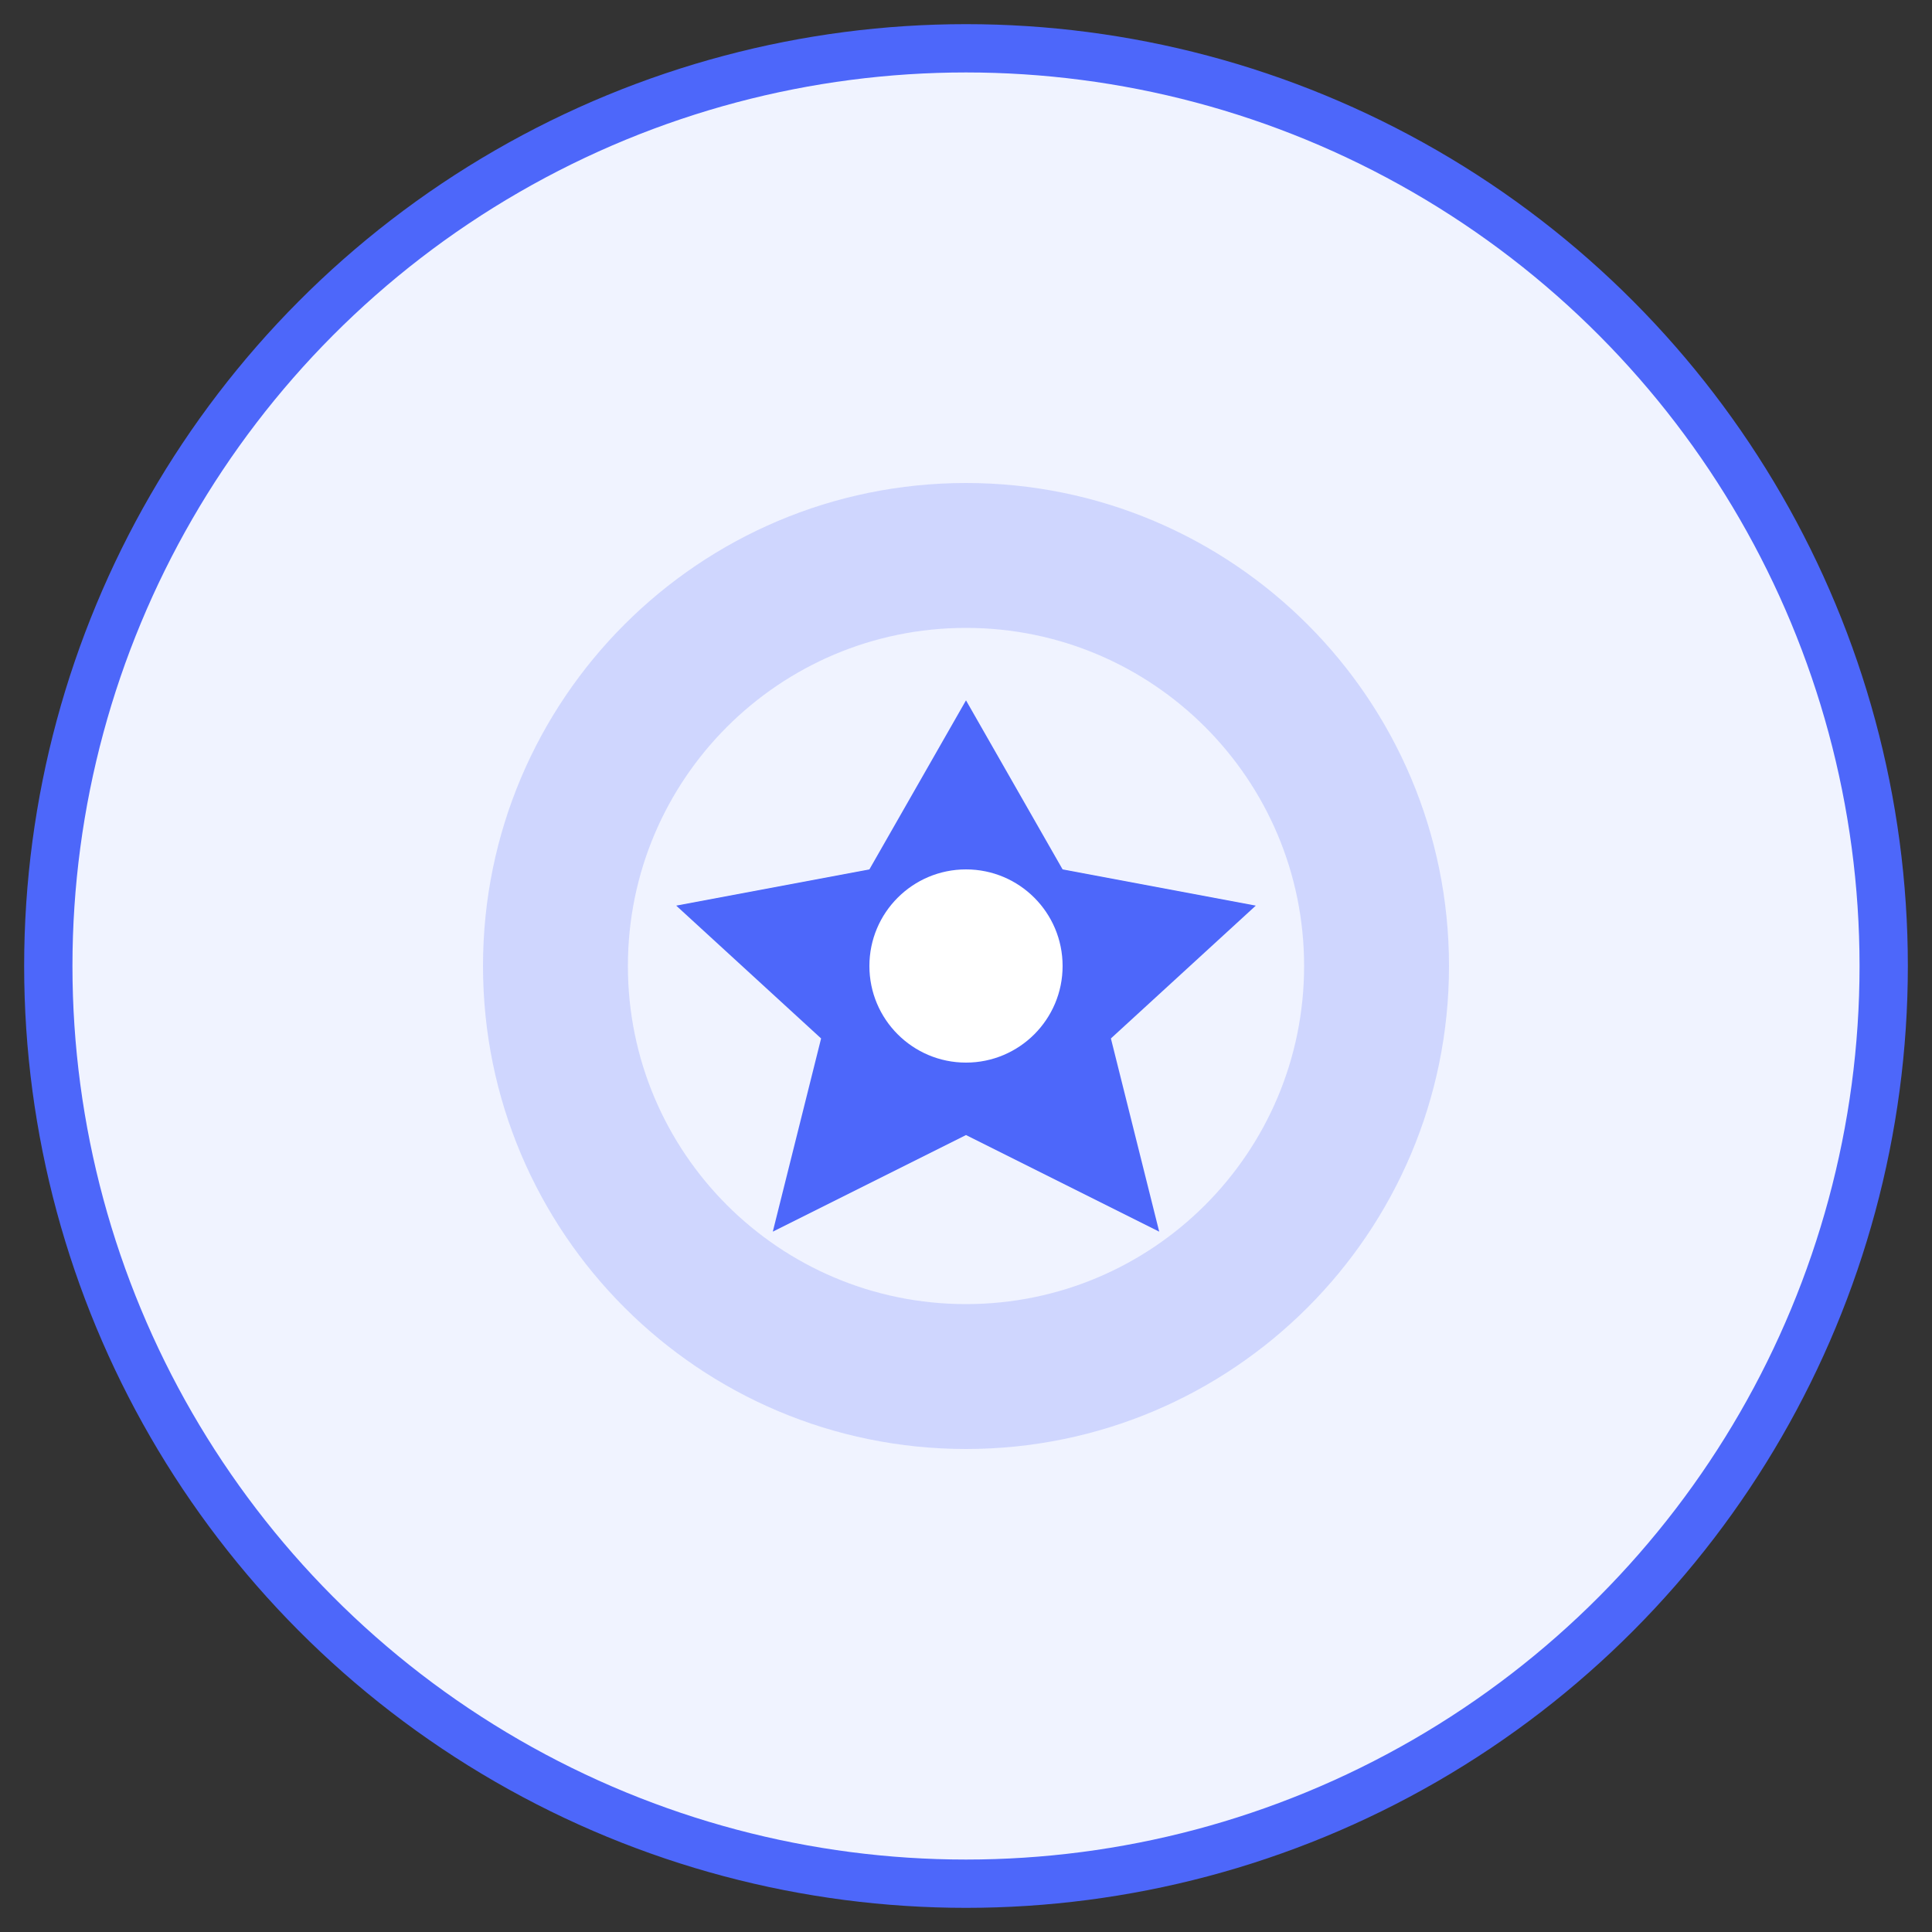
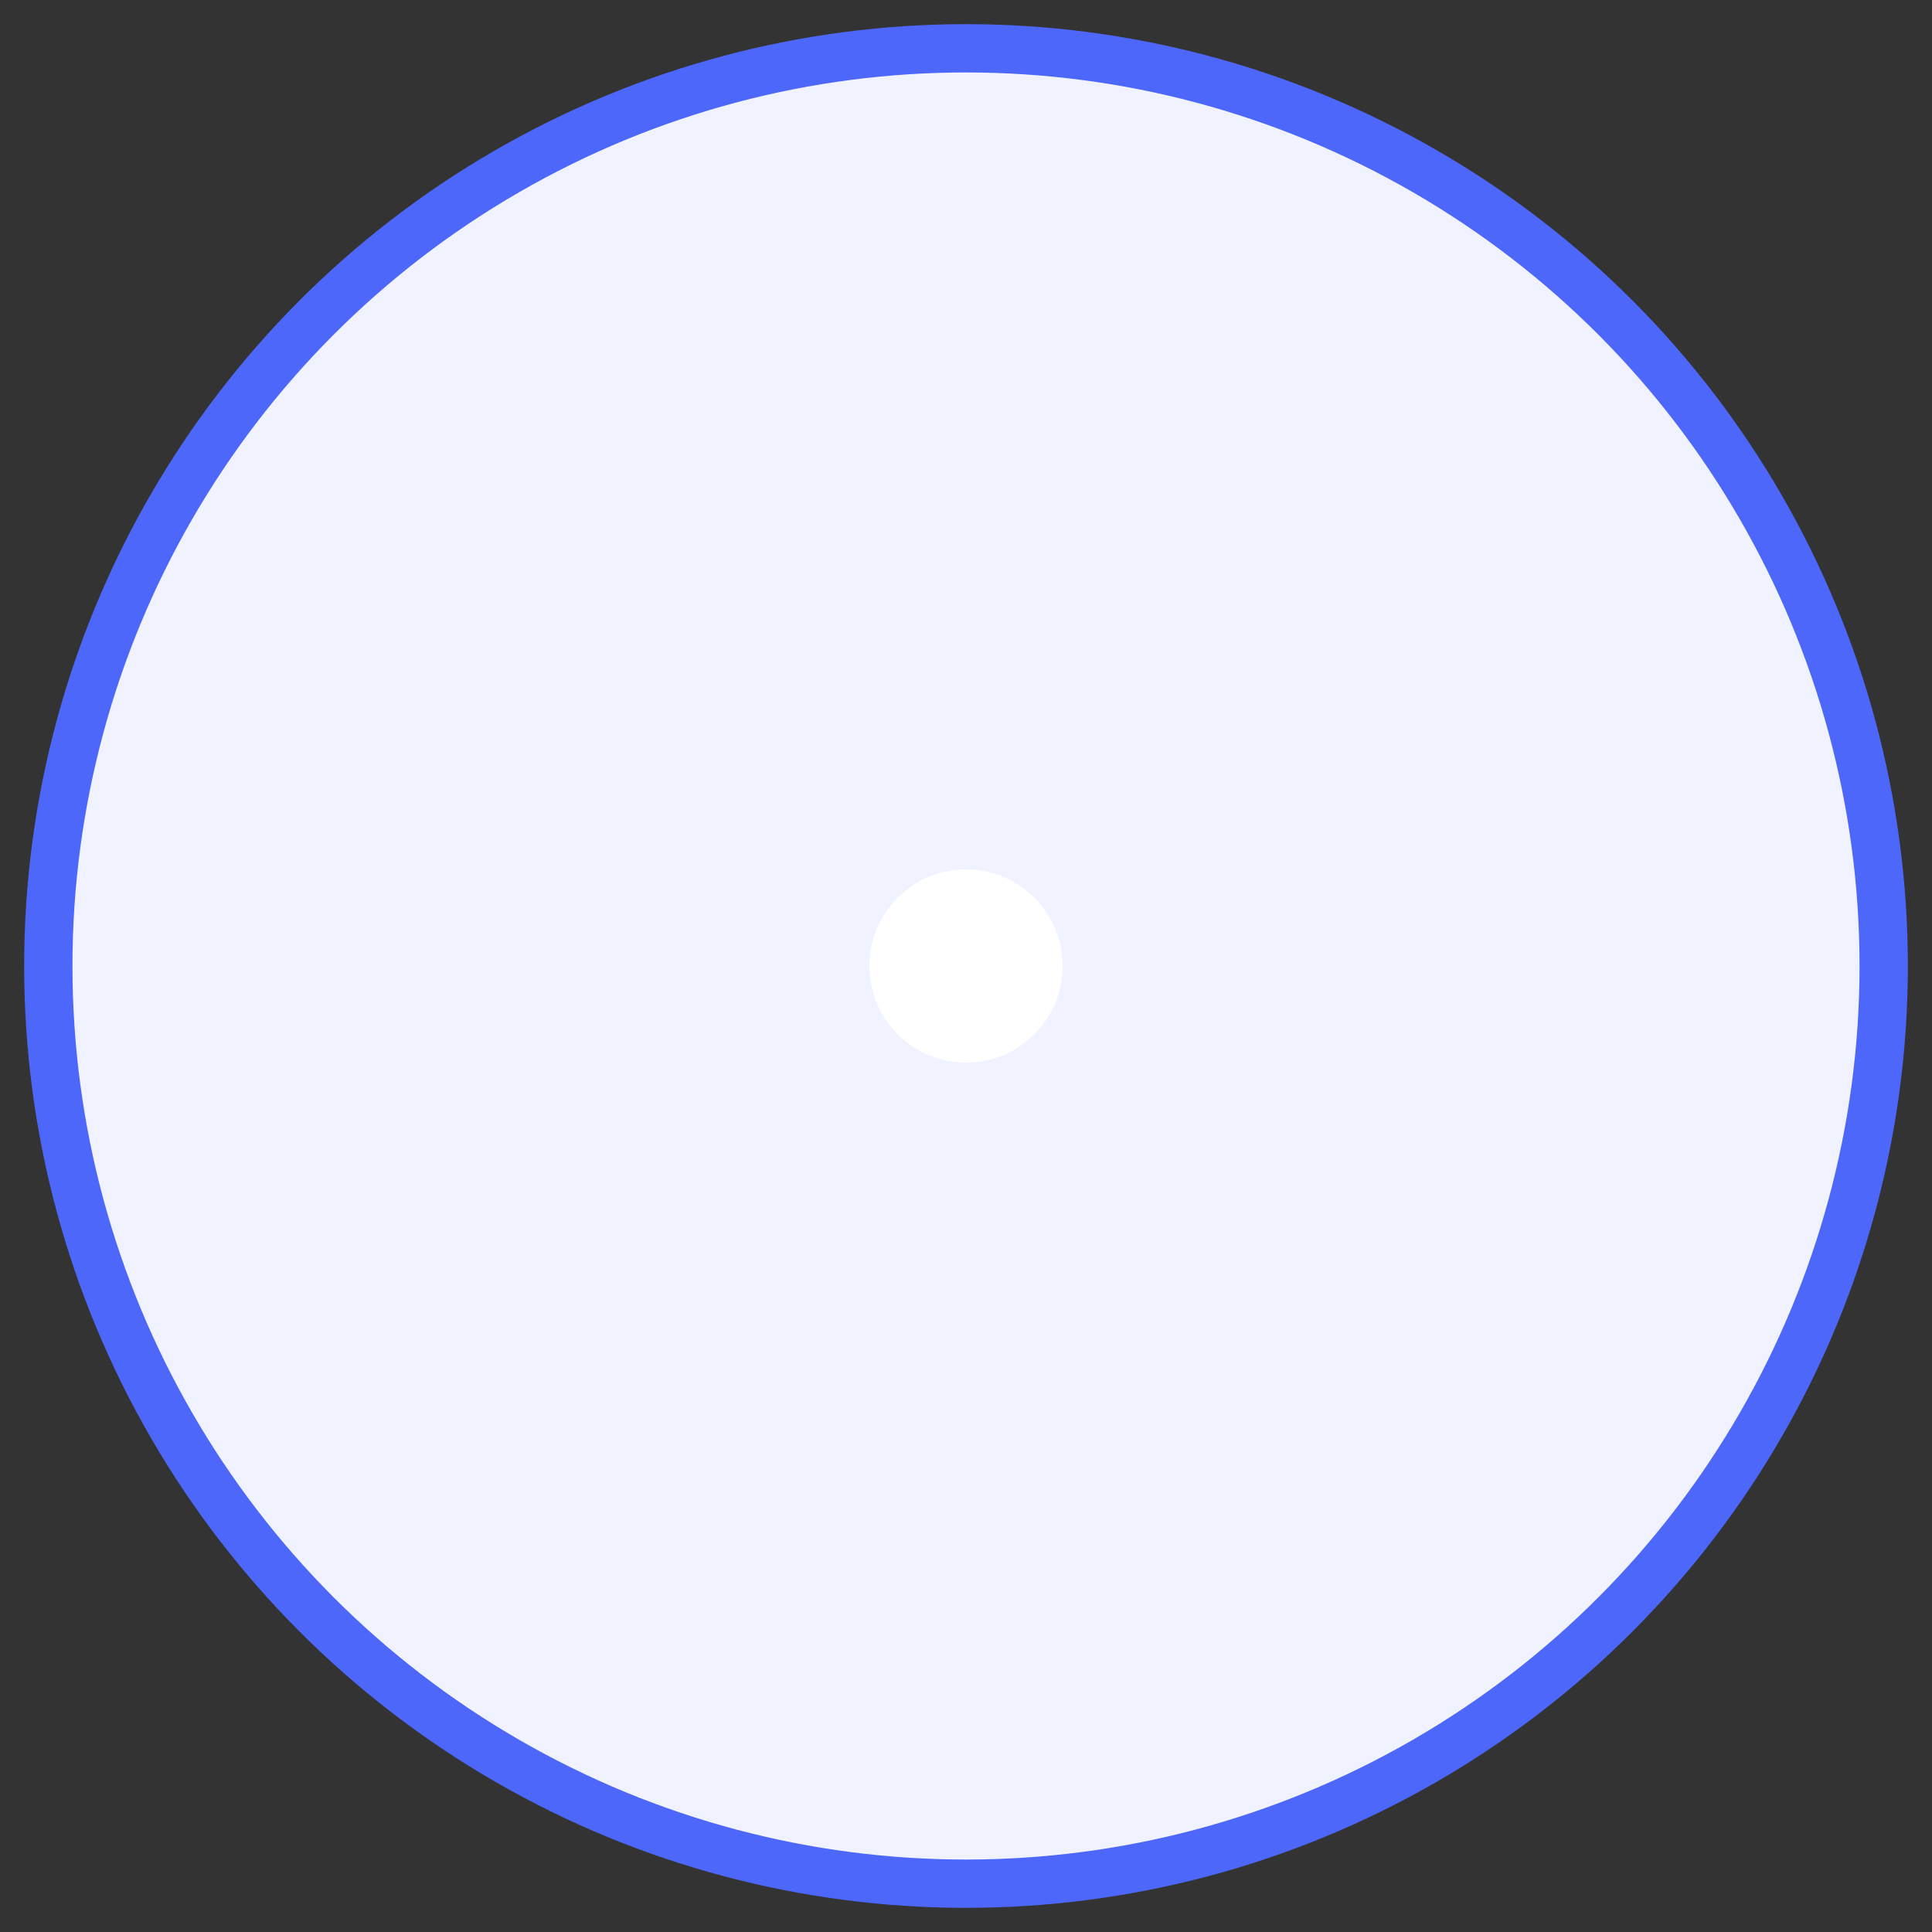
<svg xmlns="http://www.w3.org/2000/svg" width="80" height="80" viewBox="0 0 80 80">
  <rect x="0" y="0" width="80" height="80" fill="#333333" stroke="none" />
  <circle cx="40" cy="40" r="38" fill="#f0f3ff" stroke="#4d67fa" stroke-width="2" />
  <g transform="translate(20, 20)">
-     <path d="M20,0 C31.046,0 40,8.954 40,20 C40,31.046 31.046,40 20,40 C8.954,40 0,31.046 0,20 C0,8.954 8.954,0 20,0 Z M20,6 C12.268,6 6,12.268 6,20 C6,27.732 12.268,34 20,34 C27.732,34 34,27.732 34,20 C34,12.268 27.732,6 20,6 Z" fill="#4d67fa" fill-rule="nonzero" opacity="0.2" />
-     <polygon fill="#4d67fa" points="20 9 24 16 32 17.5 26 23 28 31 20 27 12 31 14 23 8 17.5 16 16" />
    <circle cx="20" cy="20" r="4" fill="#ffffff" />
  </g>
</svg>